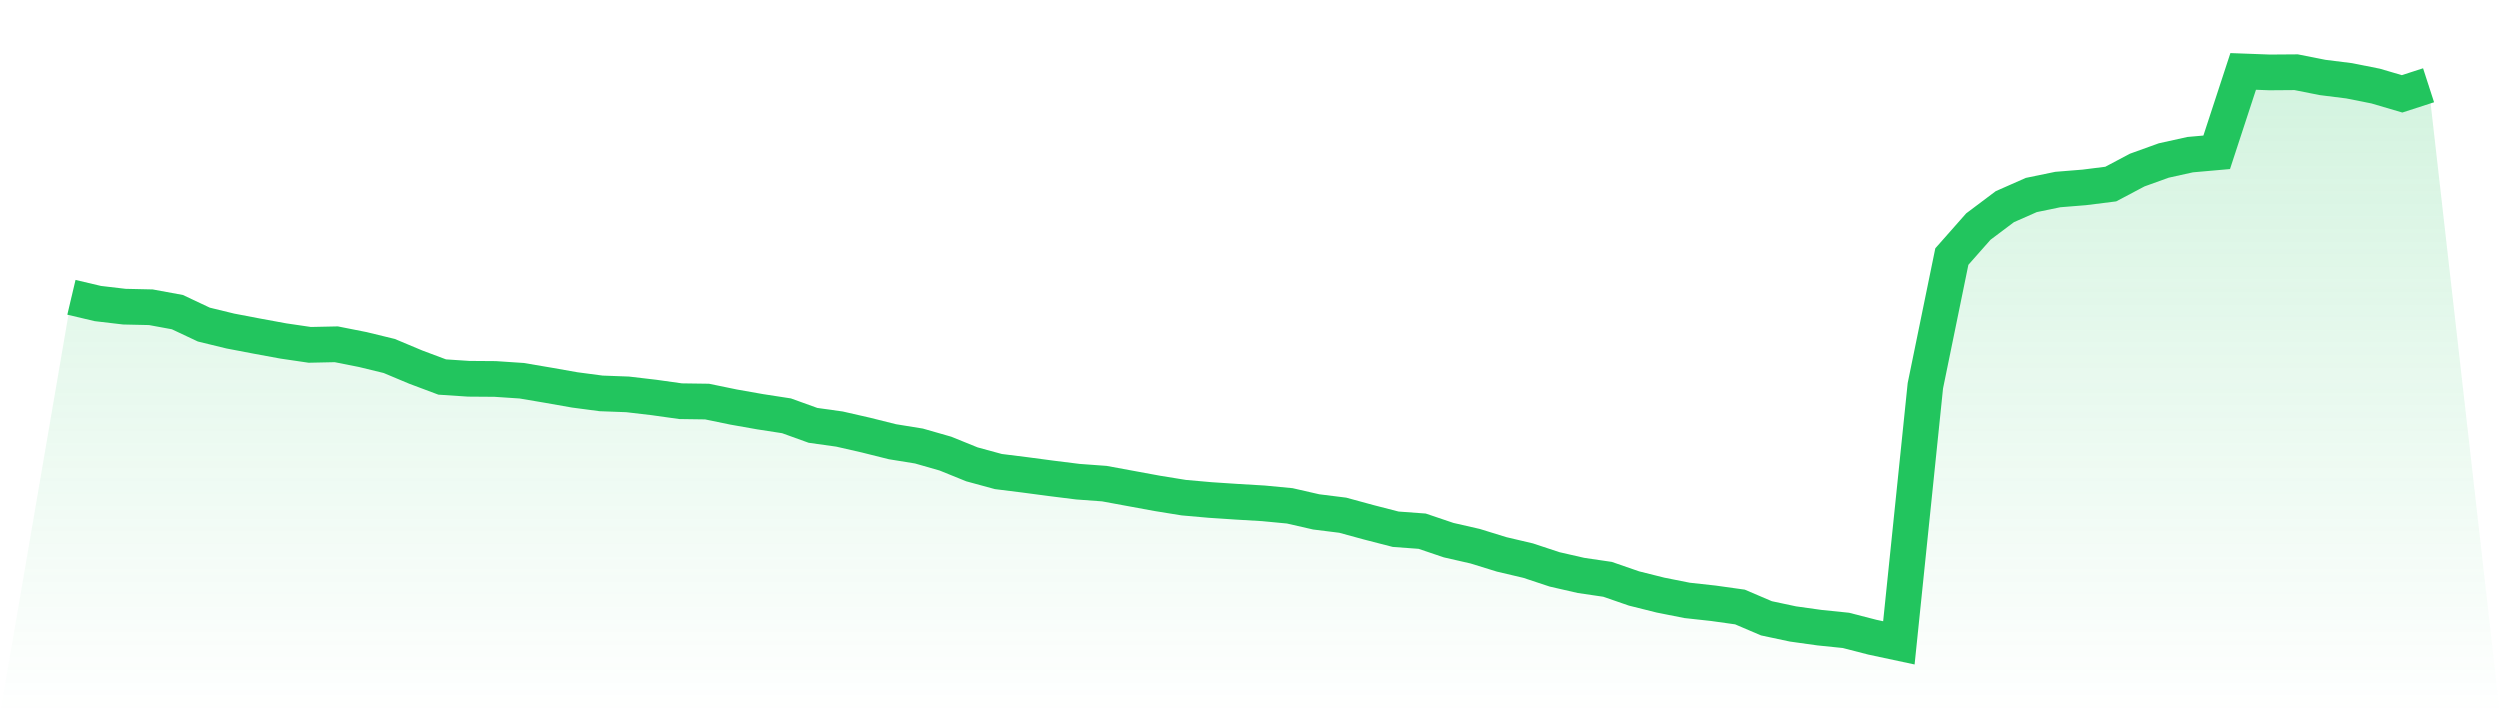
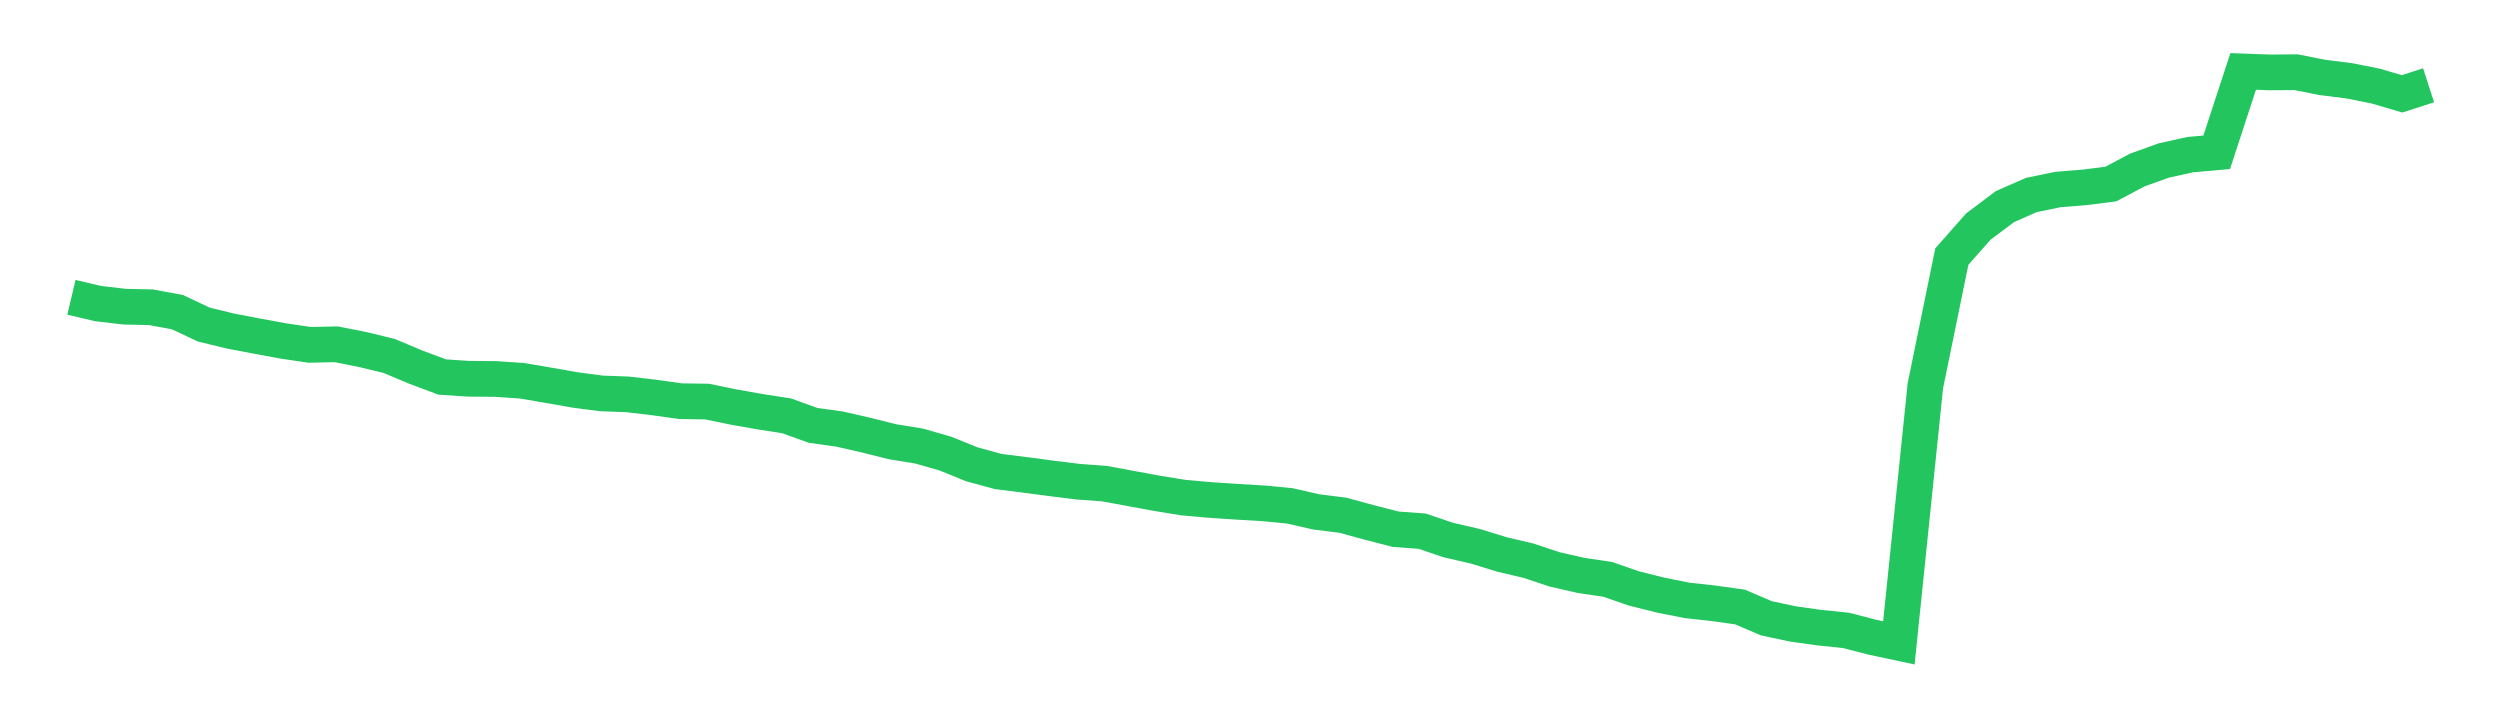
<svg xmlns="http://www.w3.org/2000/svg" viewBox="0 0 140 40">
  <defs>
    <linearGradient id="gradient" x1="0" x2="0" y1="0" y2="1">
      <stop offset="0%" stop-color="#22c55e" stop-opacity="0.2" />
      <stop offset="100%" stop-color="#22c55e" stop-opacity="0" />
    </linearGradient>
  </defs>
-   <path d="M4,16.649 L4,16.649 L5.483,16.999 L6.966,17.173 L8.449,17.206 L9.933,17.479 L11.416,18.177 L12.899,18.538 L14.382,18.821 L15.865,19.094 L17.348,19.312 L18.831,19.28 L20.315,19.574 L21.798,19.935 L23.281,20.557 L24.764,21.113 L26.247,21.211 L27.73,21.222 L29.213,21.321 L30.697,21.572 L32.18,21.834 L33.663,22.03 L35.146,22.085 L36.629,22.259 L38.112,22.467 L39.596,22.488 L41.079,22.794 L42.562,23.056 L44.045,23.285 L45.528,23.82 L47.011,24.027 L48.494,24.366 L49.978,24.737 L51.461,24.977 L52.944,25.402 L54.427,26.003 L55.91,26.407 L57.393,26.592 L58.876,26.789 L60.36,26.974 L61.843,27.083 L63.326,27.356 L64.809,27.629 L66.292,27.869 L67.775,28 L69.258,28.098 L70.742,28.186 L72.225,28.327 L73.708,28.666 L75.191,28.851 L76.674,29.255 L78.157,29.637 L79.64,29.746 L81.124,30.248 L82.607,30.587 L84.09,31.045 L85.573,31.394 L87.056,31.885 L88.539,32.224 L90.022,32.442 L91.506,32.955 L92.989,33.326 L94.472,33.621 L95.955,33.784 L97.438,33.992 L98.921,34.625 L100.404,34.941 L101.888,35.149 L103.371,35.301 L104.854,35.683 L106.337,36 L107.82,21.604 L109.303,14.368 L110.787,12.688 L112.27,11.574 L113.753,10.92 L115.236,10.614 L116.719,10.494 L118.202,10.308 L119.685,9.523 L121.169,8.988 L122.652,8.66 L124.135,8.529 L125.618,4 L127.101,4.055 L128.584,4.044 L130.067,4.338 L131.551,4.524 L133.034,4.819 L134.517,5.255 L136,4.775 L140,40 L0,40 z" fill="url(#gradient)" />
  <path d="M4,16.649 L4,16.649 L5.483,16.999 L6.966,17.173 L8.449,17.206 L9.933,17.479 L11.416,18.177 L12.899,18.538 L14.382,18.821 L15.865,19.094 L17.348,19.312 L18.831,19.28 L20.315,19.574 L21.798,19.935 L23.281,20.557 L24.764,21.113 L26.247,21.211 L27.73,21.222 L29.213,21.321 L30.697,21.572 L32.18,21.834 L33.663,22.03 L35.146,22.085 L36.629,22.259 L38.112,22.467 L39.596,22.488 L41.079,22.794 L42.562,23.056 L44.045,23.285 L45.528,23.82 L47.011,24.027 L48.494,24.366 L49.978,24.737 L51.461,24.977 L52.944,25.402 L54.427,26.003 L55.91,26.407 L57.393,26.592 L58.876,26.789 L60.36,26.974 L61.843,27.083 L63.326,27.356 L64.809,27.629 L66.292,27.869 L67.775,28 L69.258,28.098 L70.742,28.186 L72.225,28.327 L73.708,28.666 L75.191,28.851 L76.674,29.255 L78.157,29.637 L79.64,29.746 L81.124,30.248 L82.607,30.587 L84.09,31.045 L85.573,31.394 L87.056,31.885 L88.539,32.224 L90.022,32.442 L91.506,32.955 L92.989,33.326 L94.472,33.621 L95.955,33.784 L97.438,33.992 L98.921,34.625 L100.404,34.941 L101.888,35.149 L103.371,35.301 L104.854,35.683 L106.337,36 L107.82,21.604 L109.303,14.368 L110.787,12.688 L112.27,11.574 L113.753,10.92 L115.236,10.614 L116.719,10.494 L118.202,10.308 L119.685,9.523 L121.169,8.988 L122.652,8.66 L124.135,8.529 L125.618,4 L127.101,4.055 L128.584,4.044 L130.067,4.338 L131.551,4.524 L133.034,4.819 L134.517,5.255 L136,4.775" fill="none" stroke="#22c55e" stroke-width="2" />
</svg>